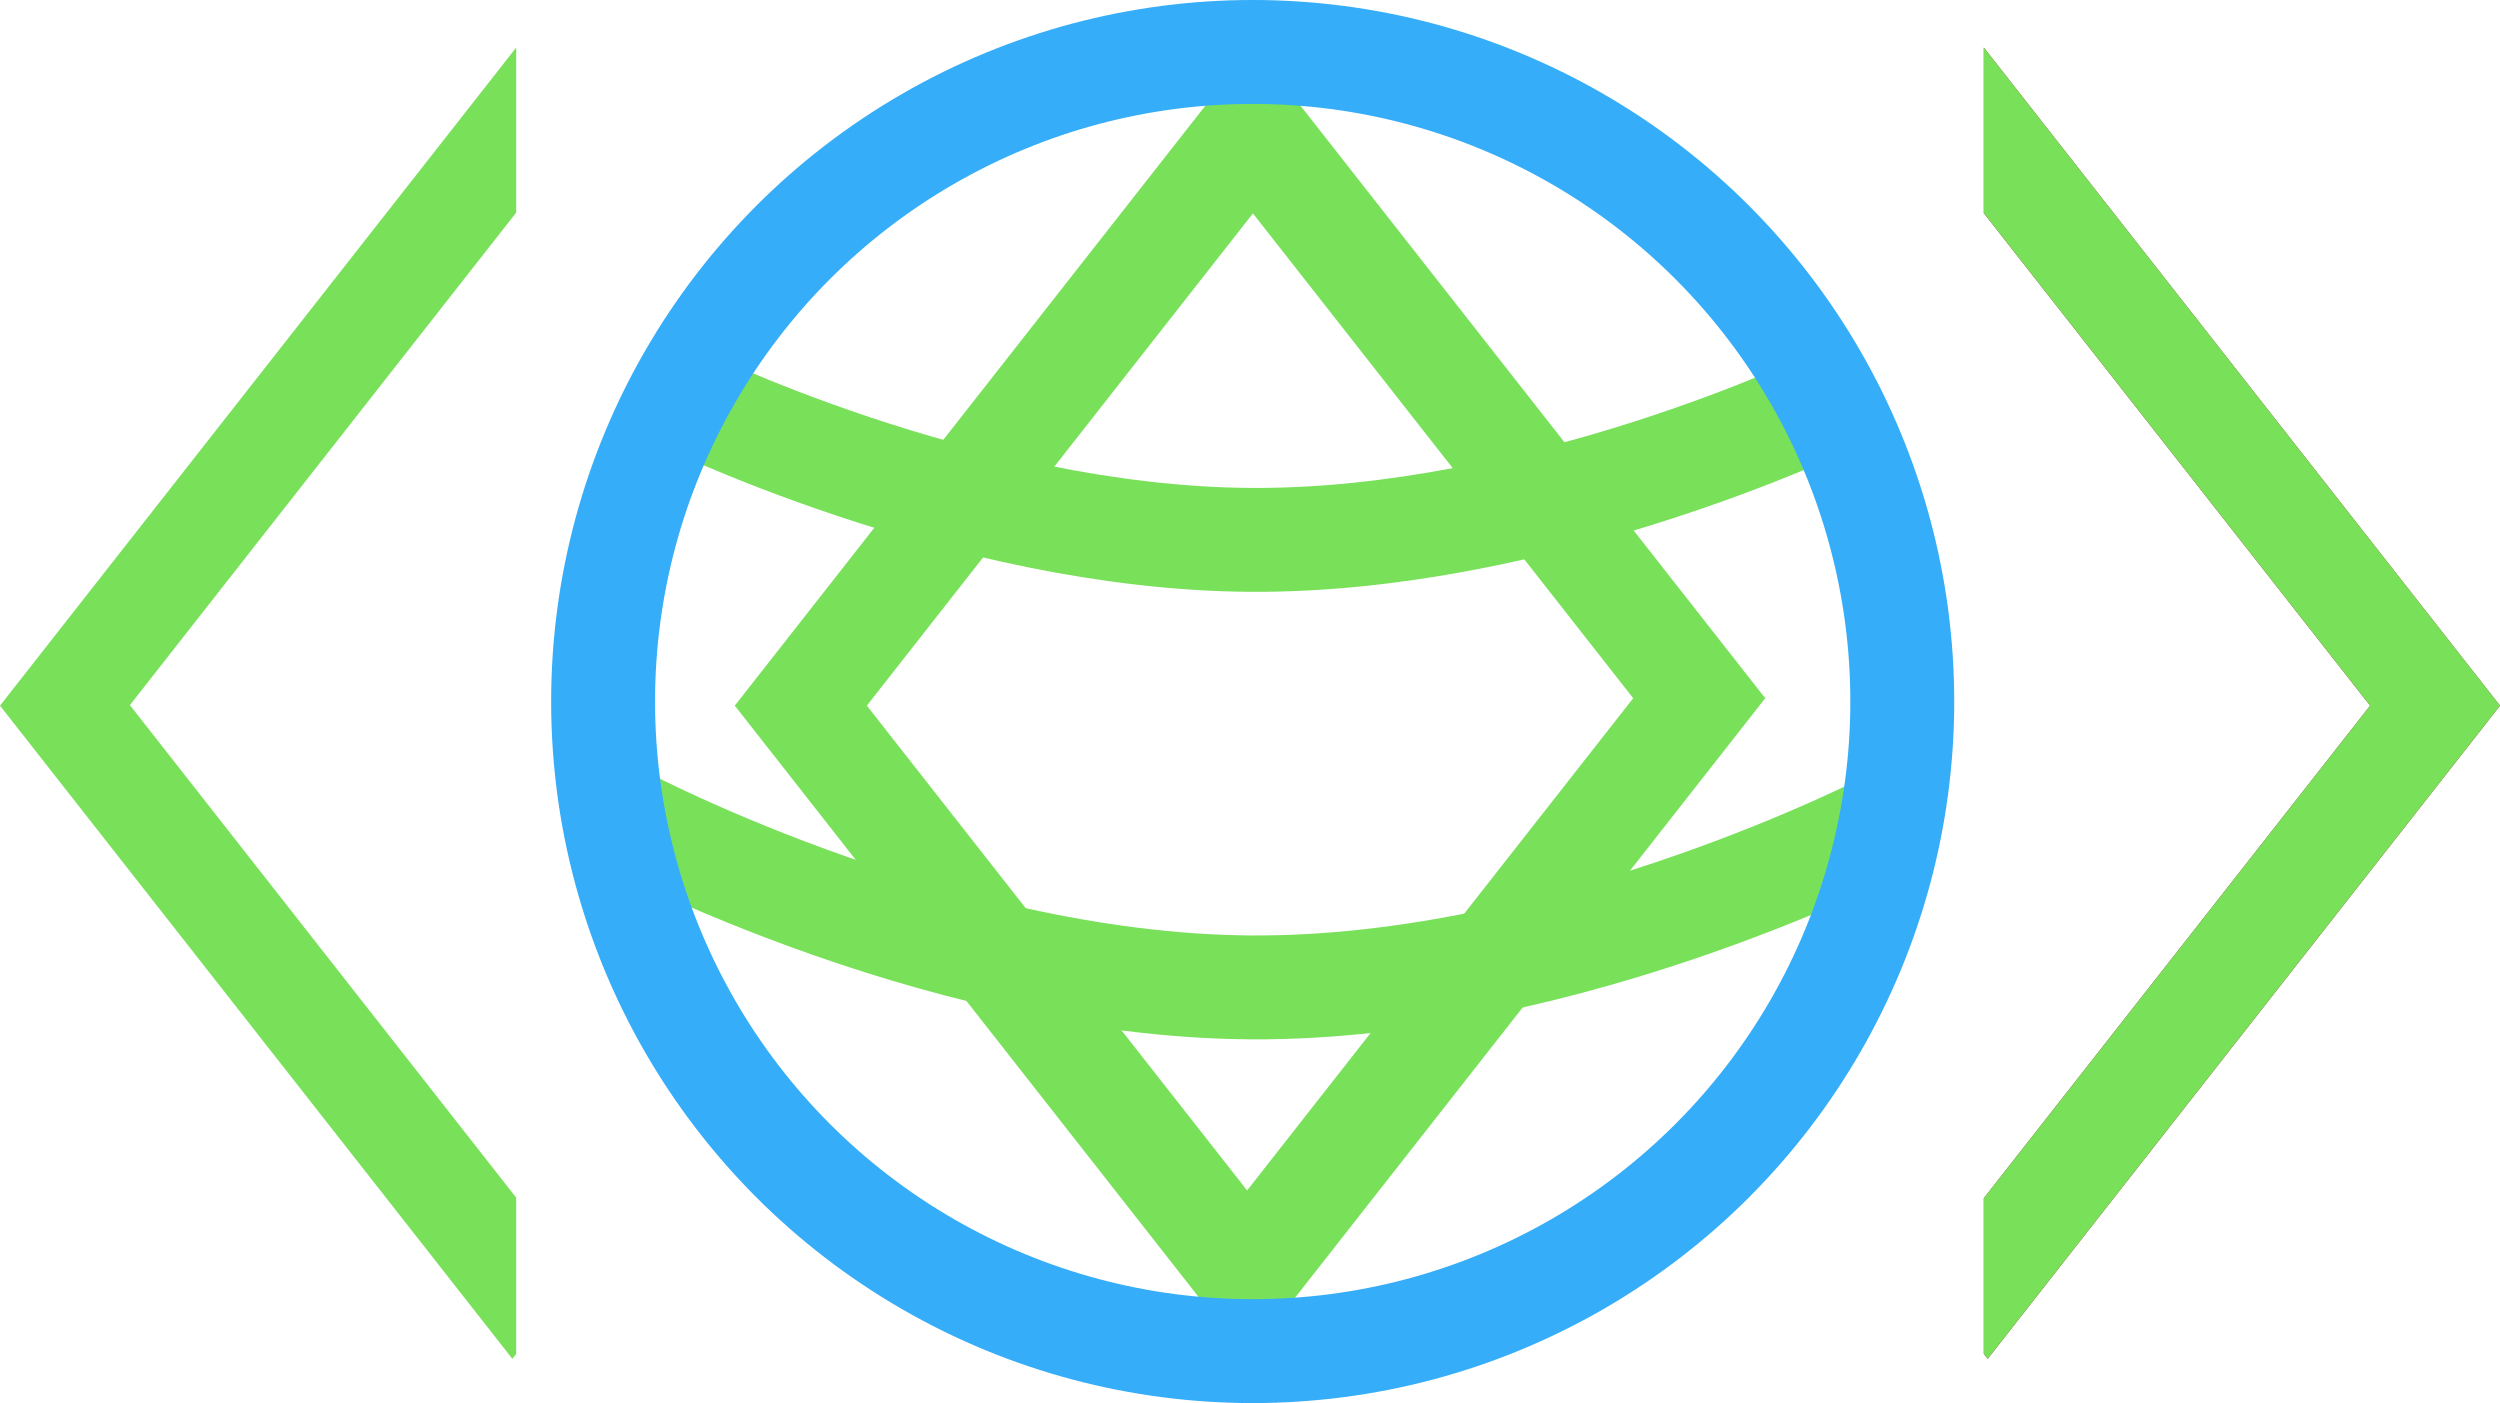
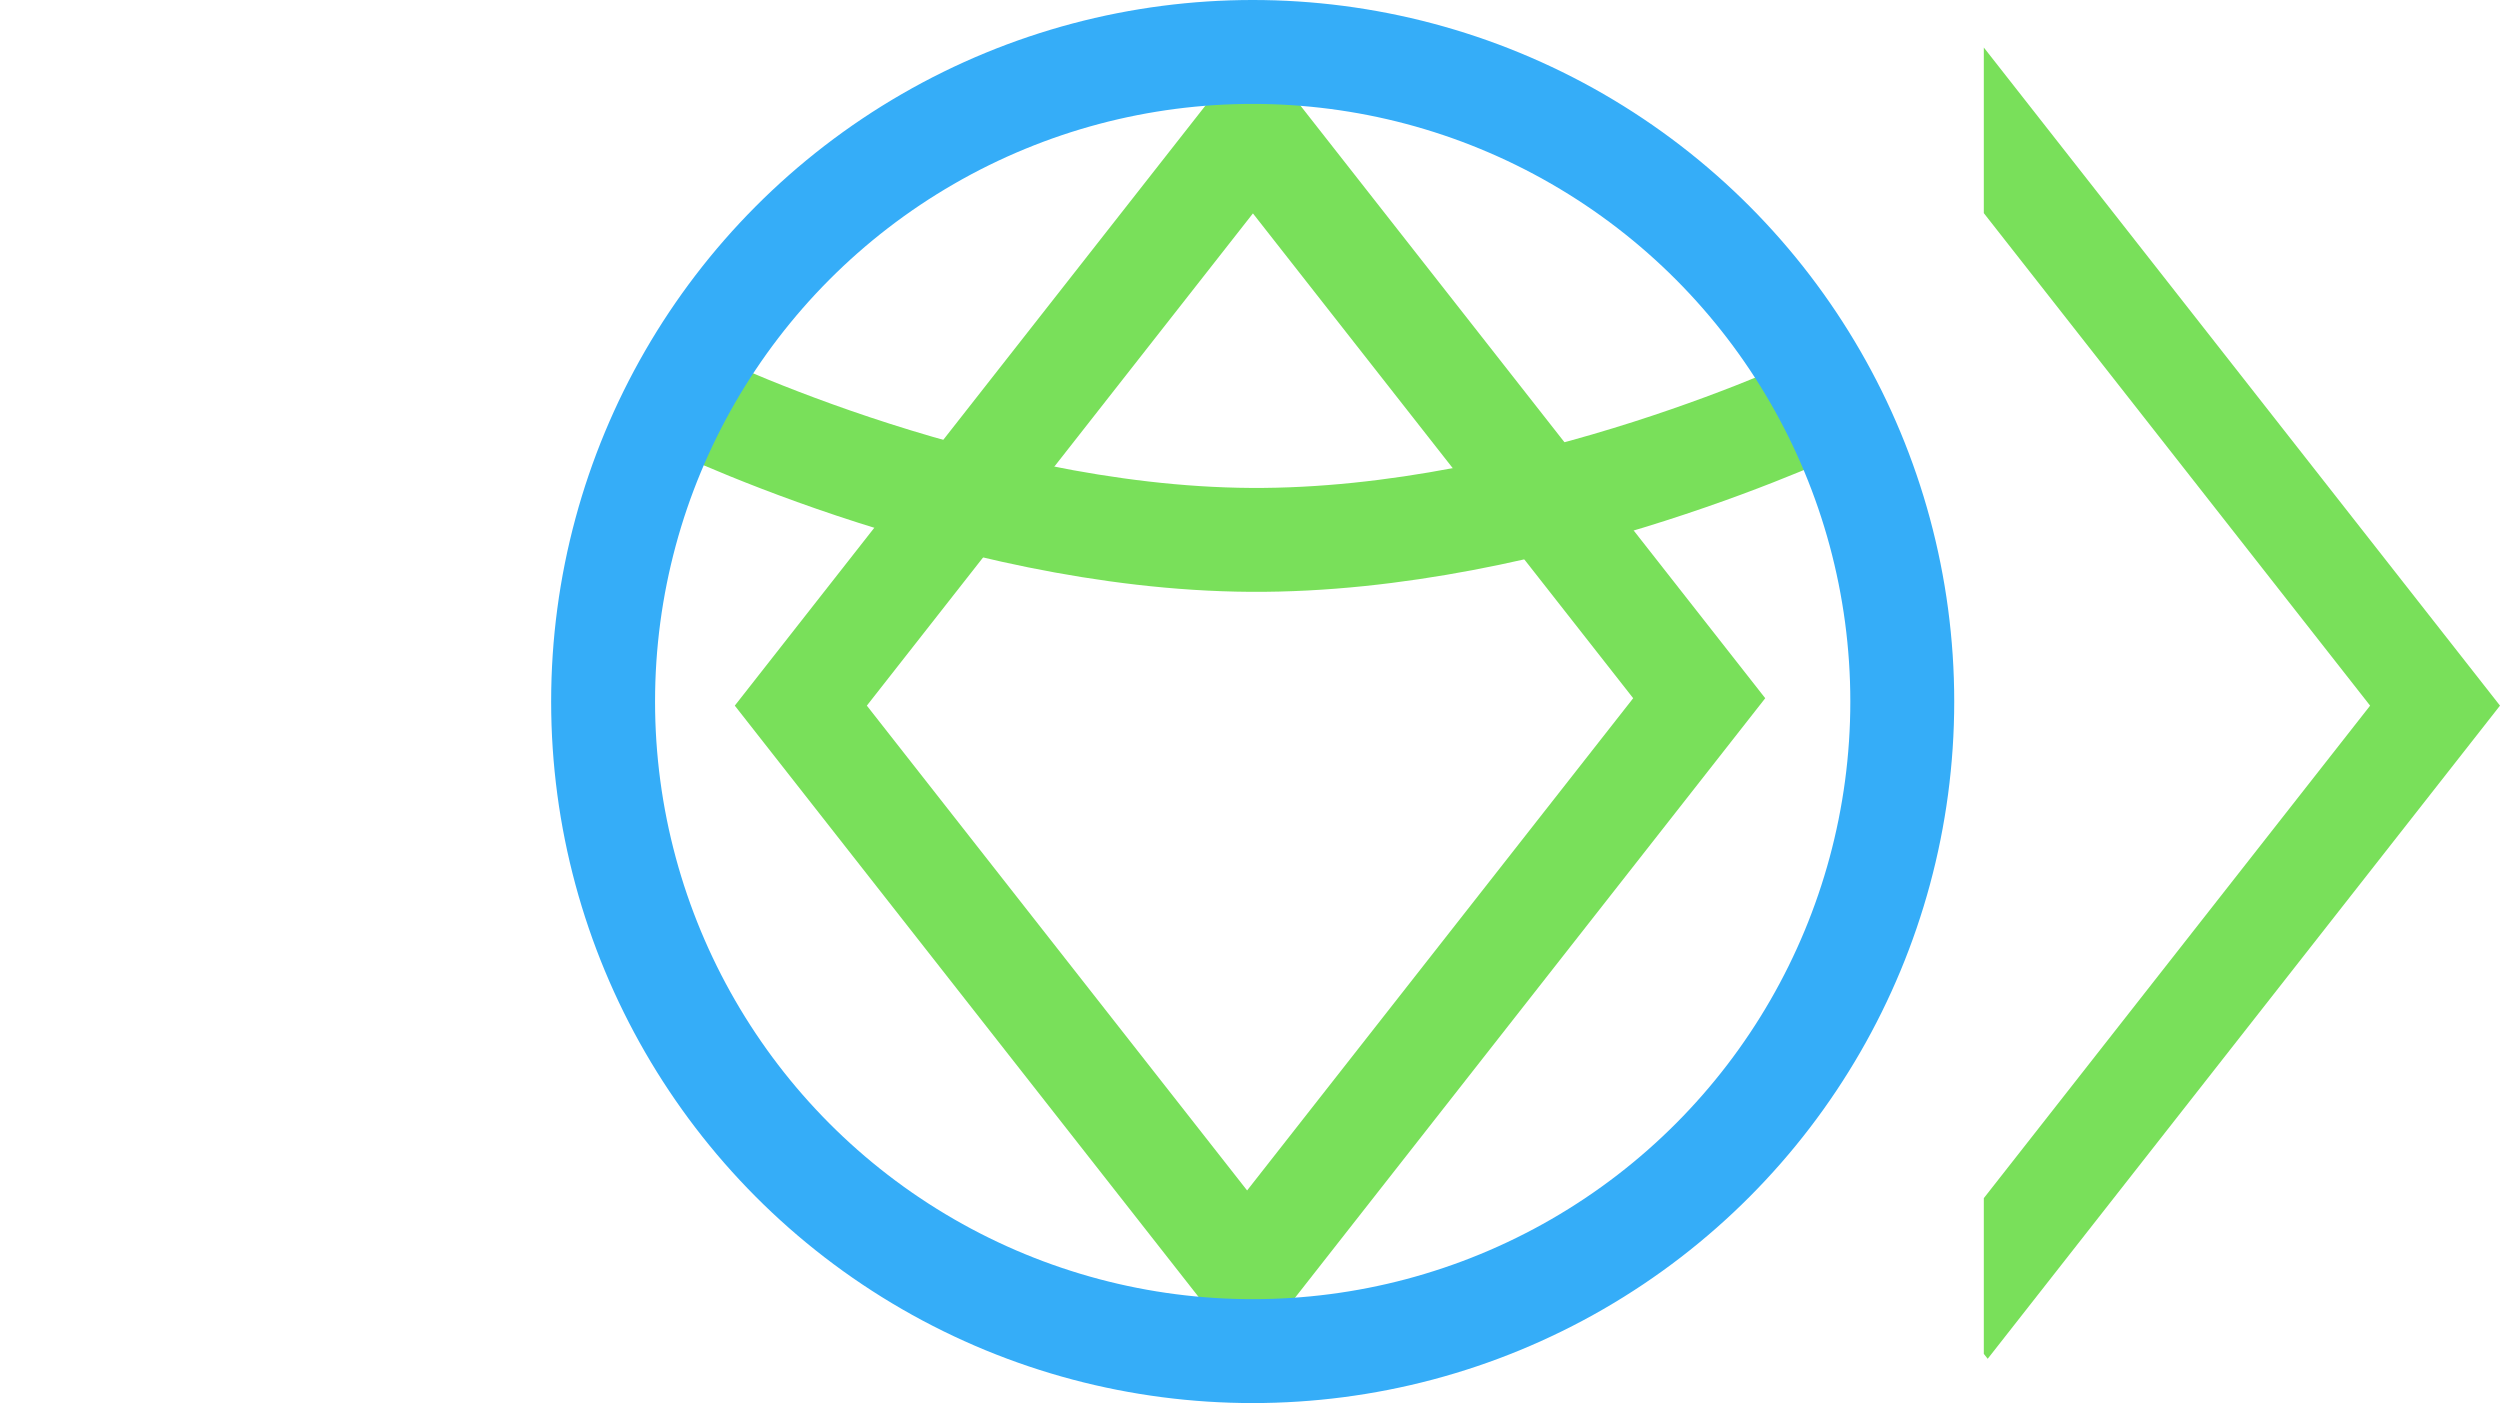
<svg xmlns="http://www.w3.org/2000/svg" width="481.218" height="270.073" viewBox="0 0 481.218 270.073">
  <g id="Group_137" data-name="Group 137" transform="translate(-360.265 -396)">
    <g id="Subtraction_14" data-name="Subtraction 14" transform="translate(16278 10849.151)" fill="none">
      <path d="M-15819.119-10191.6h0l-98.616-125.721,99.359-126.676v31.772l-74.355,94.8,74.355,94.8v30.072l-.742.949Z" stroke="none" />
-       <path d="M -15819.119 -10191.602 L -15917.735 -10317.322 L -15818.376 -10443.998 L -15818.376 -10412.226 L -15892.731 -10317.426 L -15818.376 -10222.624 L -15818.376 -10192.552 L -15819.118 -10191.603 L -15819.119 -10191.602 Z" stroke="none" fill="#79e05a" />
    </g>
    <g id="Subtraction_13" data-name="Subtraction 13" transform="translate(16510.869 10848.672)" fill="#962727">
-       <path d="M-15768-10191.12v0h0l-.745-.947v-29.973l74.358-94.8-74.358-94.8v-31.878l99.358,126.677-98.612,125.727Z" stroke="none" />
      <path d="M -15768 -10191.12 L -15768 -10191.122 L -15768 -10191.123 L -15768.745 -10192.07 L -15768.745 -10222.043 L -15694.387 -10316.844 L -15768.745 -10411.646 L -15768.745 -10443.524 L -15669.387 -10316.848 L -15767.999 -10191.121 L -15768 -10191.12 Z M -15768 -10191.123 L -15768.001 -10191.123 L -15768 -10191.123 Z" stroke="none" fill="#79e05a" />
    </g>
    <g id="Group_136" data-name="Group 136" transform="translate(474.436 404.672)">
      <g id="Path_28" data-name="Path 28" transform="translate(127.001) rotate(45)" fill="none">
-         <path d="M0,0,158.632,19.172l19.389,160.435L19.389,160.435Z" stroke="none" />
        <path d="M 22.915 22.915 L 37.363 142.461 L 155.107 156.691 L 140.659 37.145 L 22.915 22.915 M -1.52587890625e-05 -1.52587890625e-05 L 158.632 19.172 L 178.022 179.606 L 19.389 160.435 L -1.52587890625e-05 -1.52587890625e-05 Z" stroke="none" fill="#79e05a" />
      </g>
      <path id="Path_29" data-name="Path 29" d="M770.006,500.791s55.423,27.617,111.085,27.955,111.563-26.6,111.563-26.6" transform="translate(-754.523 -433.498)" fill="none" stroke="#79e05a" stroke-width="20" />
-       <path id="Path_30" data-name="Path 30" d="M770.006,500.791s61.61,33.518,123.486,33.928,124.018-32.286,124.018-32.286" transform="translate(-766.952 -353.331)" fill="none" stroke="#79e05a" stroke-width="20" />
    </g>
    <g id="Ellipse_132" data-name="Ellipse 132" transform="translate(466.354 396)" fill="none" stroke="#35adf8" stroke-width="20">
      <circle cx="135.037" cy="135.037" r="135.037" stroke="none" />
      <circle cx="135.037" cy="135.037" r="125.037" fill="none" />
    </g>
  </g>
</svg>